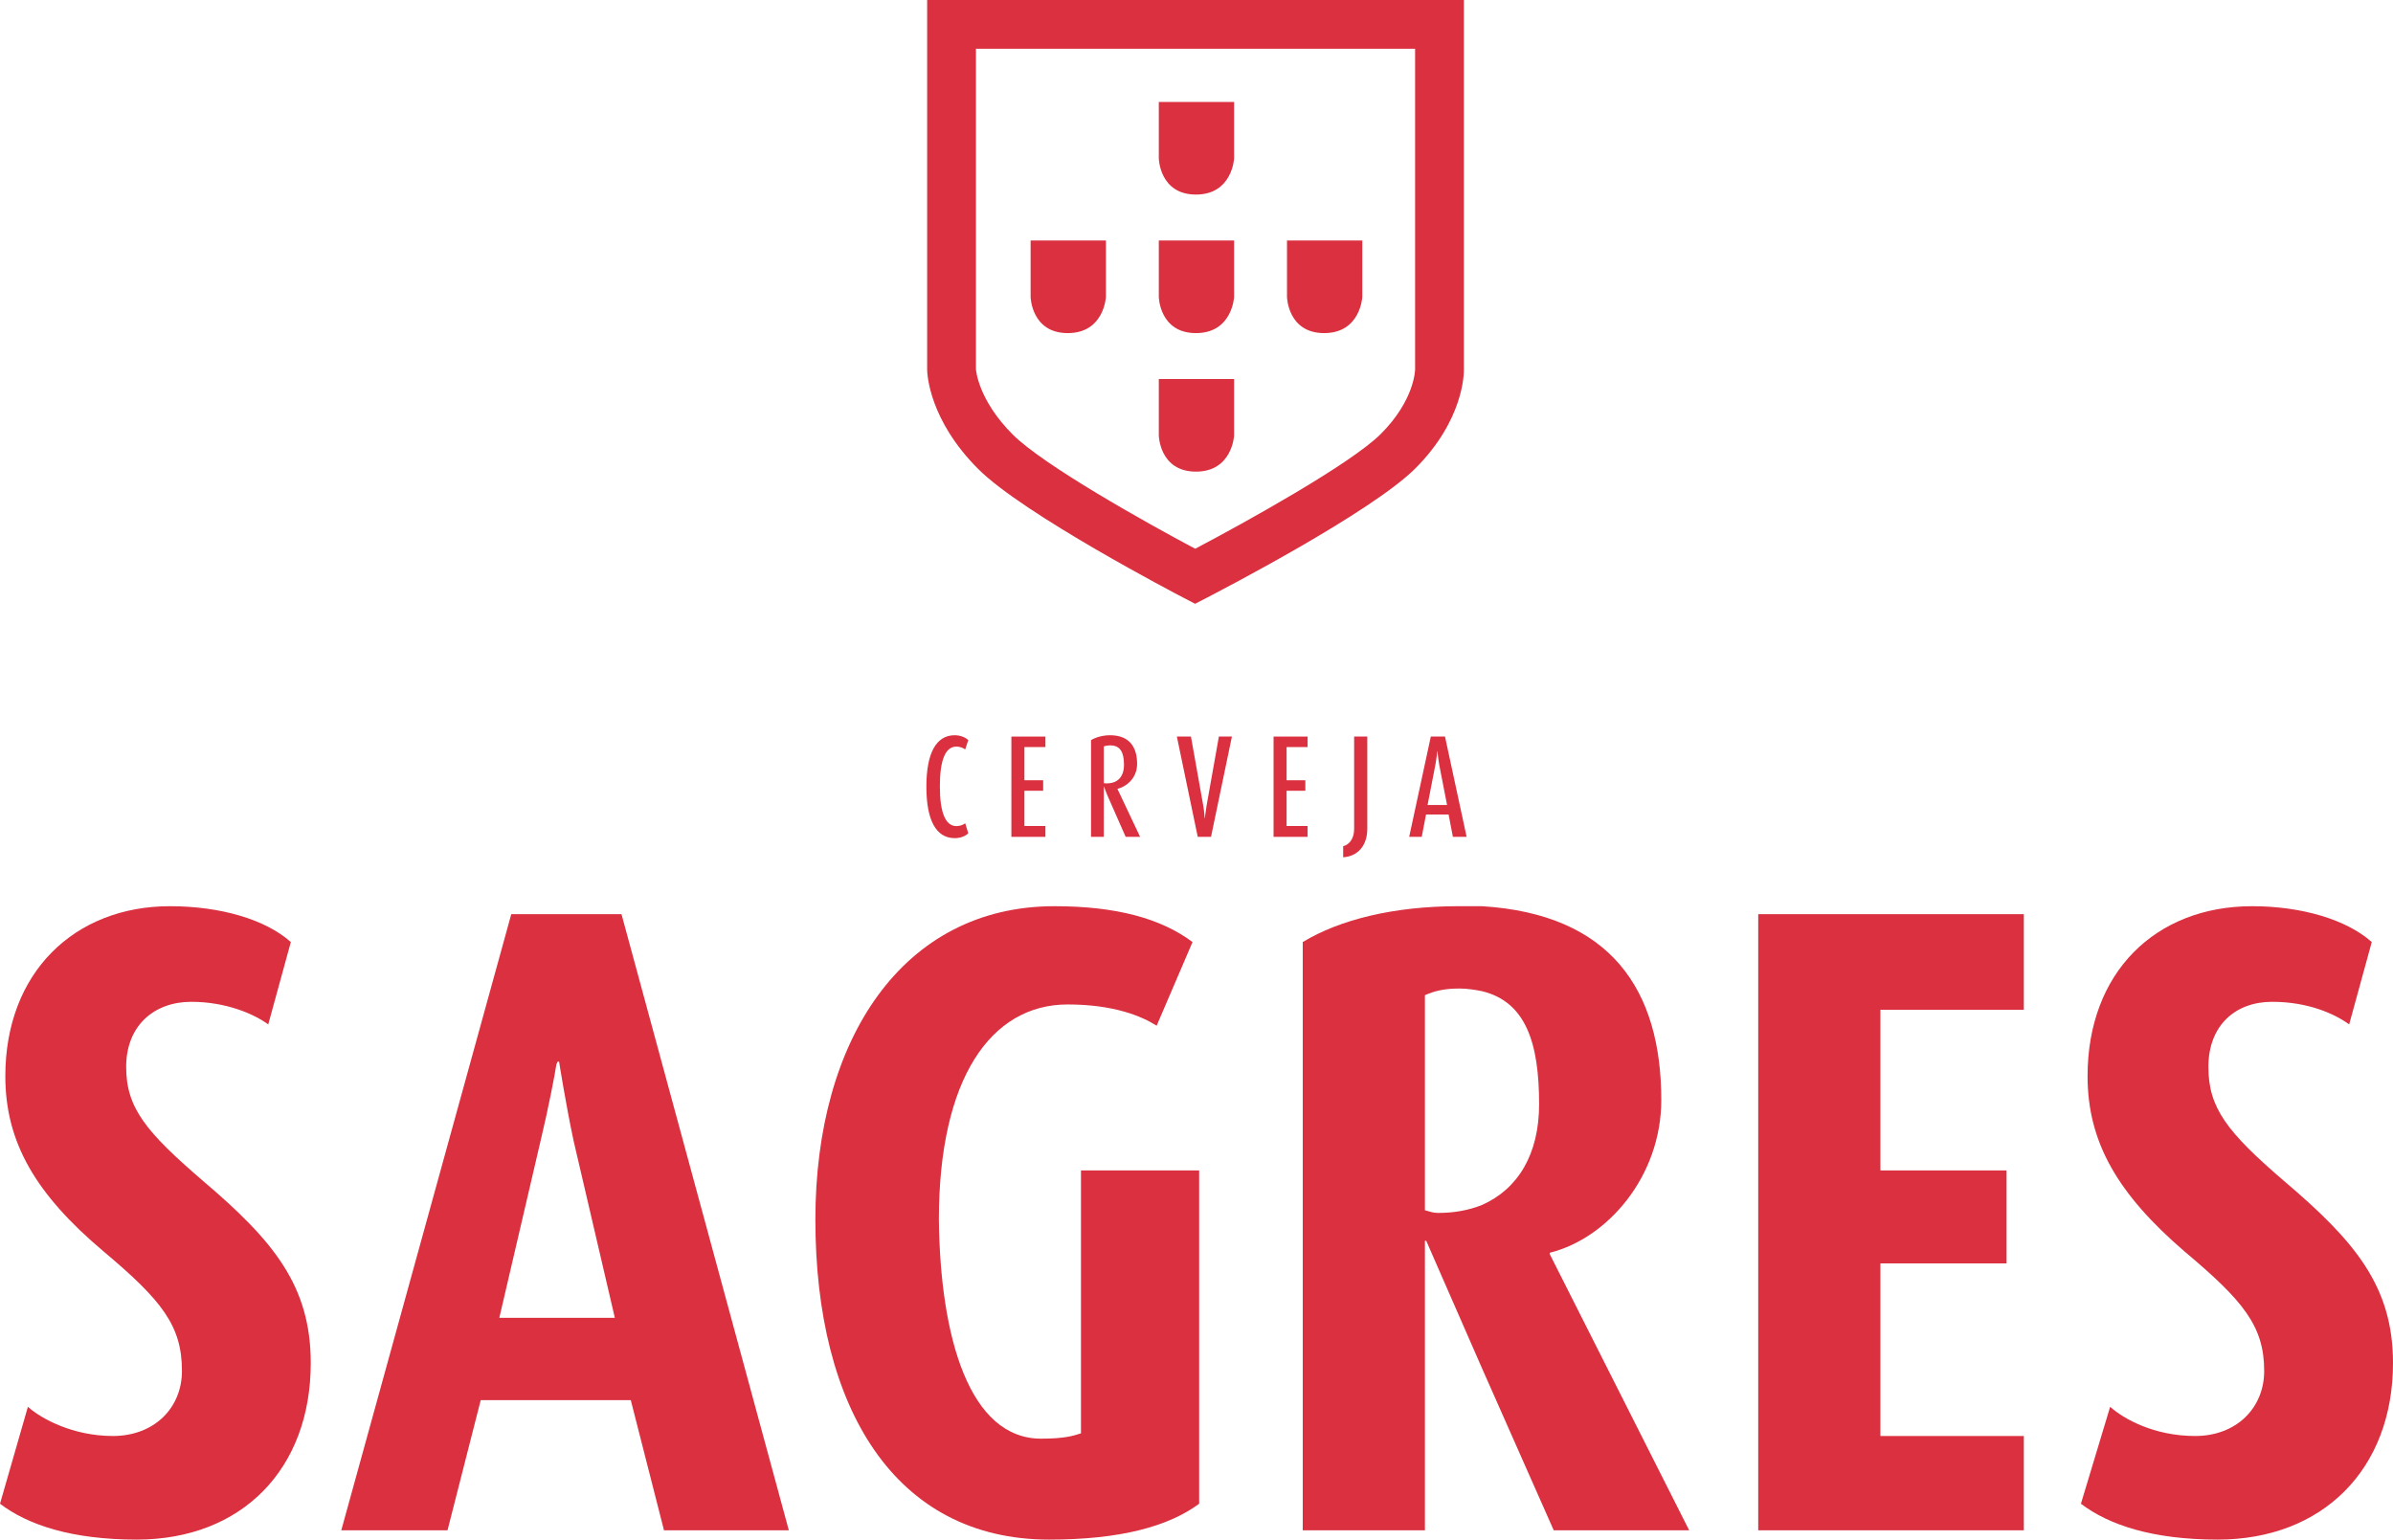
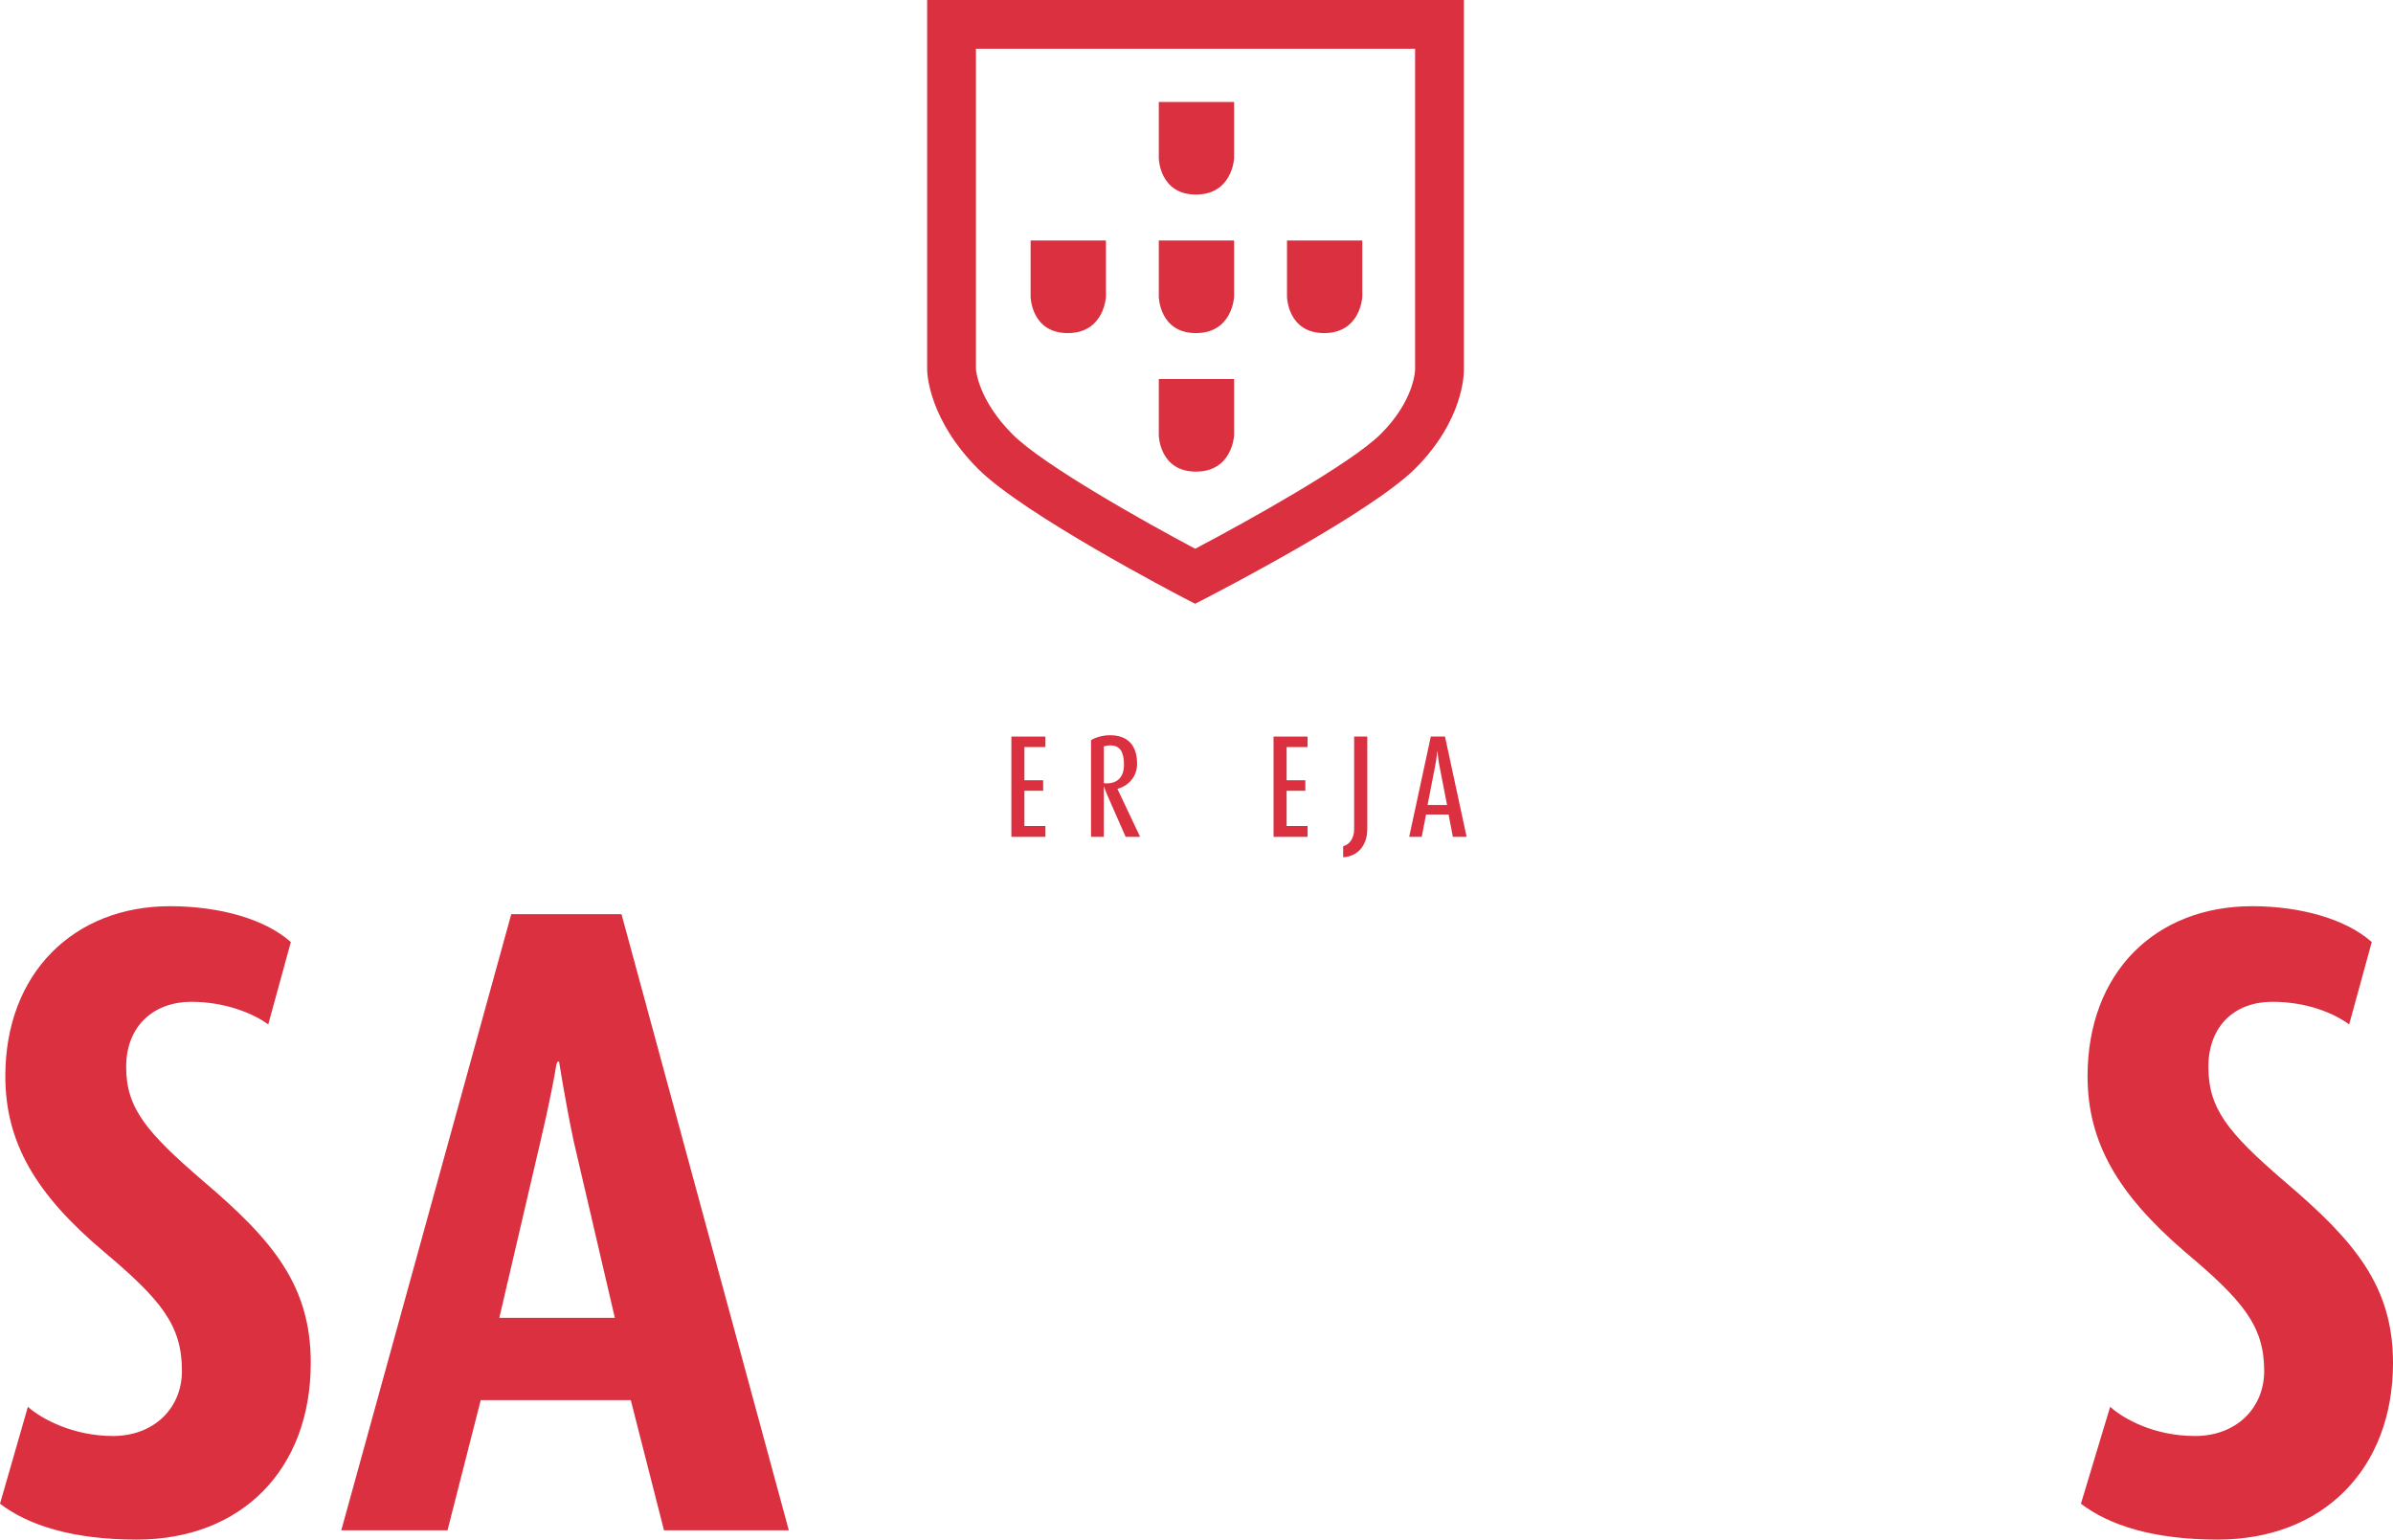
<svg xmlns="http://www.w3.org/2000/svg" xmlns:ns1="http://sodipodi.sourceforge.net/DTD/sodipodi-0.dtd" xmlns:ns2="http://www.inkscape.org/namespaces/inkscape" viewBox="0 0 310.834 200" height="200" width="310.834" xml:space="preserve" id="svg2" version="1.1" ns1:docname="sagres-cerveja.svg" ns2:version="0.92.4 (5da689c313, 2019-01-14)">
  <ns1:namedview pagecolor="#ffffff" bordercolor="#666666" borderopacity="1" objecttolerance="10" gridtolerance="10" guidetolerance="10" ns2:pageopacity="0" ns2:pageshadow="2" ns2:window-width="1360" ns2:window-height="706" id="namedview4110" showgrid="false" ns2:zoom="1" ns2:cx="357.16666" ns2:cy="229.80666" ns2:window-x="-8" ns2:window-y="-8" ns2:window-maximized="1" ns2:current-layer="svg2" />
  <defs id="defs6" />
-   <path id="path14" style="fill:#da303f;fill-opacity:1;fill-rule:evenodd;stroke:none;stroke-width:0.058" d="m 124.006,108.88 c 0.853,0 1.458,-0.325 1.768,-0.635 l -0.403,-1.302 c -0.248,0.202 -0.667,0.371 -1.133,0.371 -1.443,0 -2.156,-1.784 -2.156,-5.165 0,-3.411 0.713,-5.165 2.156,-5.165 0.418,0 0.884,0.172 1.133,0.374 l 0.403,-1.21 c -0.31,-0.312 -0.946,-0.637 -1.768,-0.637 -2.419,0 -3.675,2.343 -3.675,6.684 0,4.344 1.256,6.684 3.675,6.684" ns2:connector-curvature="0" />
  <path id="path16" style="fill:#da303f;fill-opacity:1;fill-rule:evenodd;stroke:none;stroke-width:0.058" d="m 135.792,97.047 v -1.364 h -4.42 V 108.71 h 4.42 v -1.412 h -2.729 v -4.576 h 2.435 v -1.364 h -2.435 v -4.312 h 2.729" ns2:connector-curvature="0" />
  <path id="path18" style="fill:#da303f;fill-opacity:1;fill-rule:evenodd;stroke:none;stroke-width:0.058" d="m 143.78,101.762 c -0.156,0 -0.295,0 -0.403,-0.033 v -4.762 c 0.185,-0.075 0.511,-0.137 0.852,-0.137 1.272,0 1.769,0.882 1.769,2.512 0,1.596 -0.854,2.419 -2.218,2.419 z m 3.922,-2.545 c 0,-2.201 -1.039,-3.707 -3.52,-3.707 -1.008,0 -1.953,0.312 -2.465,0.637 V 108.71 h 1.66 v -6.515 h 0.031 c 0,0 0.202,0.576 0.418,1.087 l 2.389,5.428 h 1.877 l -2.948,-6.235 c 0.992,-0.231 2.558,-1.24 2.558,-3.257" ns2:connector-curvature="0" />
-   <path id="path20" style="fill:#da303f;fill-opacity:1;fill-rule:evenodd;stroke:none;stroke-width:0.058" d="m 156.729,104.646 c -0.142,0.807 -0.22,1.646 -0.22,1.646 h -0.029 c 0,0 -0.046,-0.839 -0.186,-1.646 l -1.598,-8.963 h -1.829 l 2.712,13.028 h 1.724 l 2.714,-13.028 h -1.692 l -1.596,8.963" ns2:connector-curvature="0" />
  <path id="path22" style="fill:#da303f;fill-opacity:1;fill-rule:evenodd;stroke:none;stroke-width:0.058" d="m 169.847,107.299 h -2.728 v -4.576 h 2.434 v -1.364 h -2.434 v -4.312 h 2.728 V 95.683 H 165.427 V 108.71 h 4.42 v -1.412" ns2:connector-curvature="0" />
  <path id="path24" style="fill:#da303f;fill-opacity:1;fill-rule:evenodd;stroke:none;stroke-width:0.058" d="m 174.468,109.92 v 1.442 c 1.83,-0.107 3.134,-1.442 3.134,-3.706 V 95.683 h -1.708 v 12.035 c 0,1.273 -0.697,2.047 -1.427,2.203" ns2:connector-curvature="0" />
  <path id="path26" style="fill:#da303f;fill-opacity:1;fill-rule:evenodd;stroke:none;stroke-width:0.058" d="m 185.433,104.57 1.006,-5.181 c 0.157,-0.823 0.251,-1.784 0.251,-1.784 h 0.03 c 0,0 0.078,0.96 0.234,1.784 l 1.008,5.181 z m 0.42,-8.887 -2.809,13.028 h 1.63 l 0.557,-2.9 h 2.932 l 0.557,2.9 h 1.784 l -2.808,-13.028 h -1.843" ns2:connector-curvature="0" />
  <path id="path28" style="fill:#da303f;fill-opacity:1;fill-rule:evenodd;stroke:none;stroke-width:0.058" d="m 126.769,6.336 h 57.043 V 47.98 c -0.002,0.165 -0.101,4.035 -4.449,8.386 -3.895,3.892 -17.576,11.476 -24.116,14.918 -6.385,-3.388 -19.714,-10.852 -23.704,-14.841 -4.523,-4.525 -4.769,-8.418 -4.774,-8.478 z m 0.292,54.587 c 5.896,5.896 25.872,16.313 26.718,16.753 l 1.456,0.757 1.458,-0.752 c 2.182,-1.128 21.477,-11.159 27.151,-16.833 6.263,-6.265 6.318,-12.285 6.304,-12.881 V 1.0979e-5 H 120.43 V 48.016 c 0.01,0.653 0.288,6.565 6.63,12.906" ns2:connector-curvature="0" />
  <path id="path30" style="fill:#da303f;fill-opacity:1;fill-rule:evenodd;stroke:none;stroke-width:0.058" d="m 155.345,25.274 c 4.727,0 4.956,-4.695 4.956,-4.695 v -7.335 h -9.78 v 7.335 c 0,0 0.096,4.695 4.824,4.695" ns2:connector-curvature="0" />
  <path id="path32" style="fill:#da303f;fill-opacity:1;fill-rule:evenodd;stroke:none;stroke-width:0.058" d="m 155.345,43.271 c 4.727,0 4.956,-4.695 4.956,-4.695 v -7.335 h -9.78 v 7.335 c 0,0 0.096,4.695 4.824,4.695" ns2:connector-curvature="0" />
  <path id="path34" style="fill:#da303f;fill-opacity:1;fill-rule:evenodd;stroke:none;stroke-width:0.058" d="m 155.345,61.267 c 4.727,0 4.956,-4.695 4.956,-4.695 v -7.336 h -9.78 v 7.336 c 0,0 0.096,4.695 4.824,4.695" ns2:connector-curvature="0" />
  <path id="path36" style="fill:#da303f;fill-opacity:1;fill-rule:evenodd;stroke:none;stroke-width:0.058" d="m 138.694,43.271 c 4.727,0 4.957,-4.695 4.957,-4.695 v -7.335 h -9.781 v 7.335 c 0,0 0.098,4.695 4.824,4.695" ns2:connector-curvature="0" />
  <path id="path38" style="fill:#da303f;fill-opacity:1;fill-rule:evenodd;stroke:none;stroke-width:0.058" d="m 171.997,43.271 c 4.727,0 4.956,-4.695 4.956,-4.695 v -7.335 h -9.78 v 7.335 c 0,0 0.096,4.695 4.824,4.695" ns2:connector-curvature="0" />
  <path id="path40" style="fill:#da303f;fill-opacity:1;fill-rule:evenodd;stroke:none;stroke-width:0.058" d="m 26.392,153.426 c -7.418,-6.384 -10.004,-9.489 -10.004,-14.834 0,-5.349 3.622,-8.453 8.452,-8.453 4.486,0 8.107,1.553 10.005,2.934 l 2.932,-10.695 c -3.278,-2.933 -9.142,-4.658 -15.696,-4.658 -12.42,0 -21.389,8.626 -21.389,22.079 0,8.624 3.966,15.351 12.765,22.77 7.589,6.381 10.176,9.658 10.176,15.524 0,4.828 -3.623,8.45 -8.969,8.45 -5.176,0 -9.315,-2.239 -11.04,-3.794 L 0,195.341 C 3.623,198.101 9.315,200 17.767,200 c 13.627,0 22.598,-9.144 22.598,-22.943 0,-10.004 -4.832,-15.87 -13.974,-23.631" ns2:connector-curvature="0" />
  <path id="path42" style="fill:#da303f;fill-opacity:1;fill-rule:evenodd;stroke:none;stroke-width:0.058" d="m 72.275,171.192 h -7.417 l 5.349,-22.942 c 1.033,-4.314 1.896,-8.796 2.068,-10.005 l 0.173,-0.343 h 0.172 c 0,0 0.864,5.519 1.898,10.349 l 5.346,22.942 z m 0,-52.438 h -5.864 l -22.08,80.037 h 13.799 l 4.312,-16.904 h 9.832 9.661 l 4.312,16.904 H 102.463 L 80.728,118.755 h -8.453" ns2:connector-curvature="0" />
-   <path id="path44" style="fill:#da303f;fill-opacity:1;fill-rule:evenodd;stroke:none;stroke-width:0.058" d="m 140.409,186.198 c -1.033,0.345 -2.24,0.691 -5.174,0.691 -9.315,0 -13.11,-13.11 -13.281,-28.461 0,-18.285 6.726,-27.944 16.732,-27.944 6.036,0 9.658,1.552 11.555,2.759 l 4.659,-10.865 c -4.141,-3.107 -10.005,-4.658 -17.939,-4.658 -19.665,0 -31.049,17.25 -31.049,40.708 0,24.493 10.349,41.572 30.36,41.572 9.313,0 15.523,-1.727 19.49,-4.659 v -43.297 h -15.352 v 34.153" ns2:connector-curvature="0" />
-   <path id="path46" style="fill:#da303f;fill-opacity:1;fill-rule:evenodd;stroke:none;stroke-width:0.058" d="m 192.503,156.531 c -1.725,0.688 -3.623,1.034 -5.692,1.034 -0.69,0 -1.035,-0.173 -1.724,-0.346 v -27.943 c 1.206,-0.518 2.413,-0.863 4.482,-0.863 1.036,0 2.071,0.173 2.934,0.345 5.692,1.38 7.418,6.727 7.418,14.663 0,6.553 -2.761,11.039 -7.418,13.11 z m 8.797,6.208 c 7.589,-1.897 14.489,-10.003 14.489,-19.836 0,-14.316 -6.554,-24.148 -23.286,-25.184 -1.036,0 -2.07,0 -3.105,0 -8.28,0 -15.353,1.725 -20.181,4.658 v 76.414 h 15.869 v -37.605 h 0.171 l 7.245,16.559 9.315,21.046 h 17.593 l -18.111,-35.879 v -0.174" ns2:connector-curvature="0" />
-   <path id="path48" style="fill:#da303f;fill-opacity:1;fill-rule:evenodd;stroke:none;stroke-width:0.058" d="m 228.382,198.792 h 34.499 v -12.249 H 244.253 V 164.121 h 16.385 v -12.077 h -16.385 v -20.87 h 18.628 v -12.42 h -34.499 v 80.037" ns2:connector-curvature="0" />
  <path id="path50" style="fill:#da303f;fill-opacity:1;fill-rule:evenodd;stroke:none;stroke-width:0.058" d="m 296.691,153.426 c -7.419,-6.384 -9.835,-9.489 -9.835,-14.834 0,-5.349 3.454,-8.453 8.282,-8.453 4.658,0 8.106,1.553 10.004,2.934 l 2.933,-10.695 c -3.278,-2.933 -9.143,-4.658 -15.525,-4.658 -12.591,0 -21.389,8.626 -21.389,22.079 0,8.624 3.968,15.351 12.592,22.77 7.589,6.381 10.349,9.658 10.349,15.524 0,4.828 -3.622,8.45 -8.969,8.45 -5.348,0 -9.315,-2.239 -11.039,-3.794 l -3.796,12.592 C 273.921,198.101 279.613,200 288.065,200 c 13.627,0 22.769,-9.144 22.769,-22.943 0,-10.004 -5.002,-15.87 -14.143,-23.631" ns2:connector-curvature="0" />
</svg>